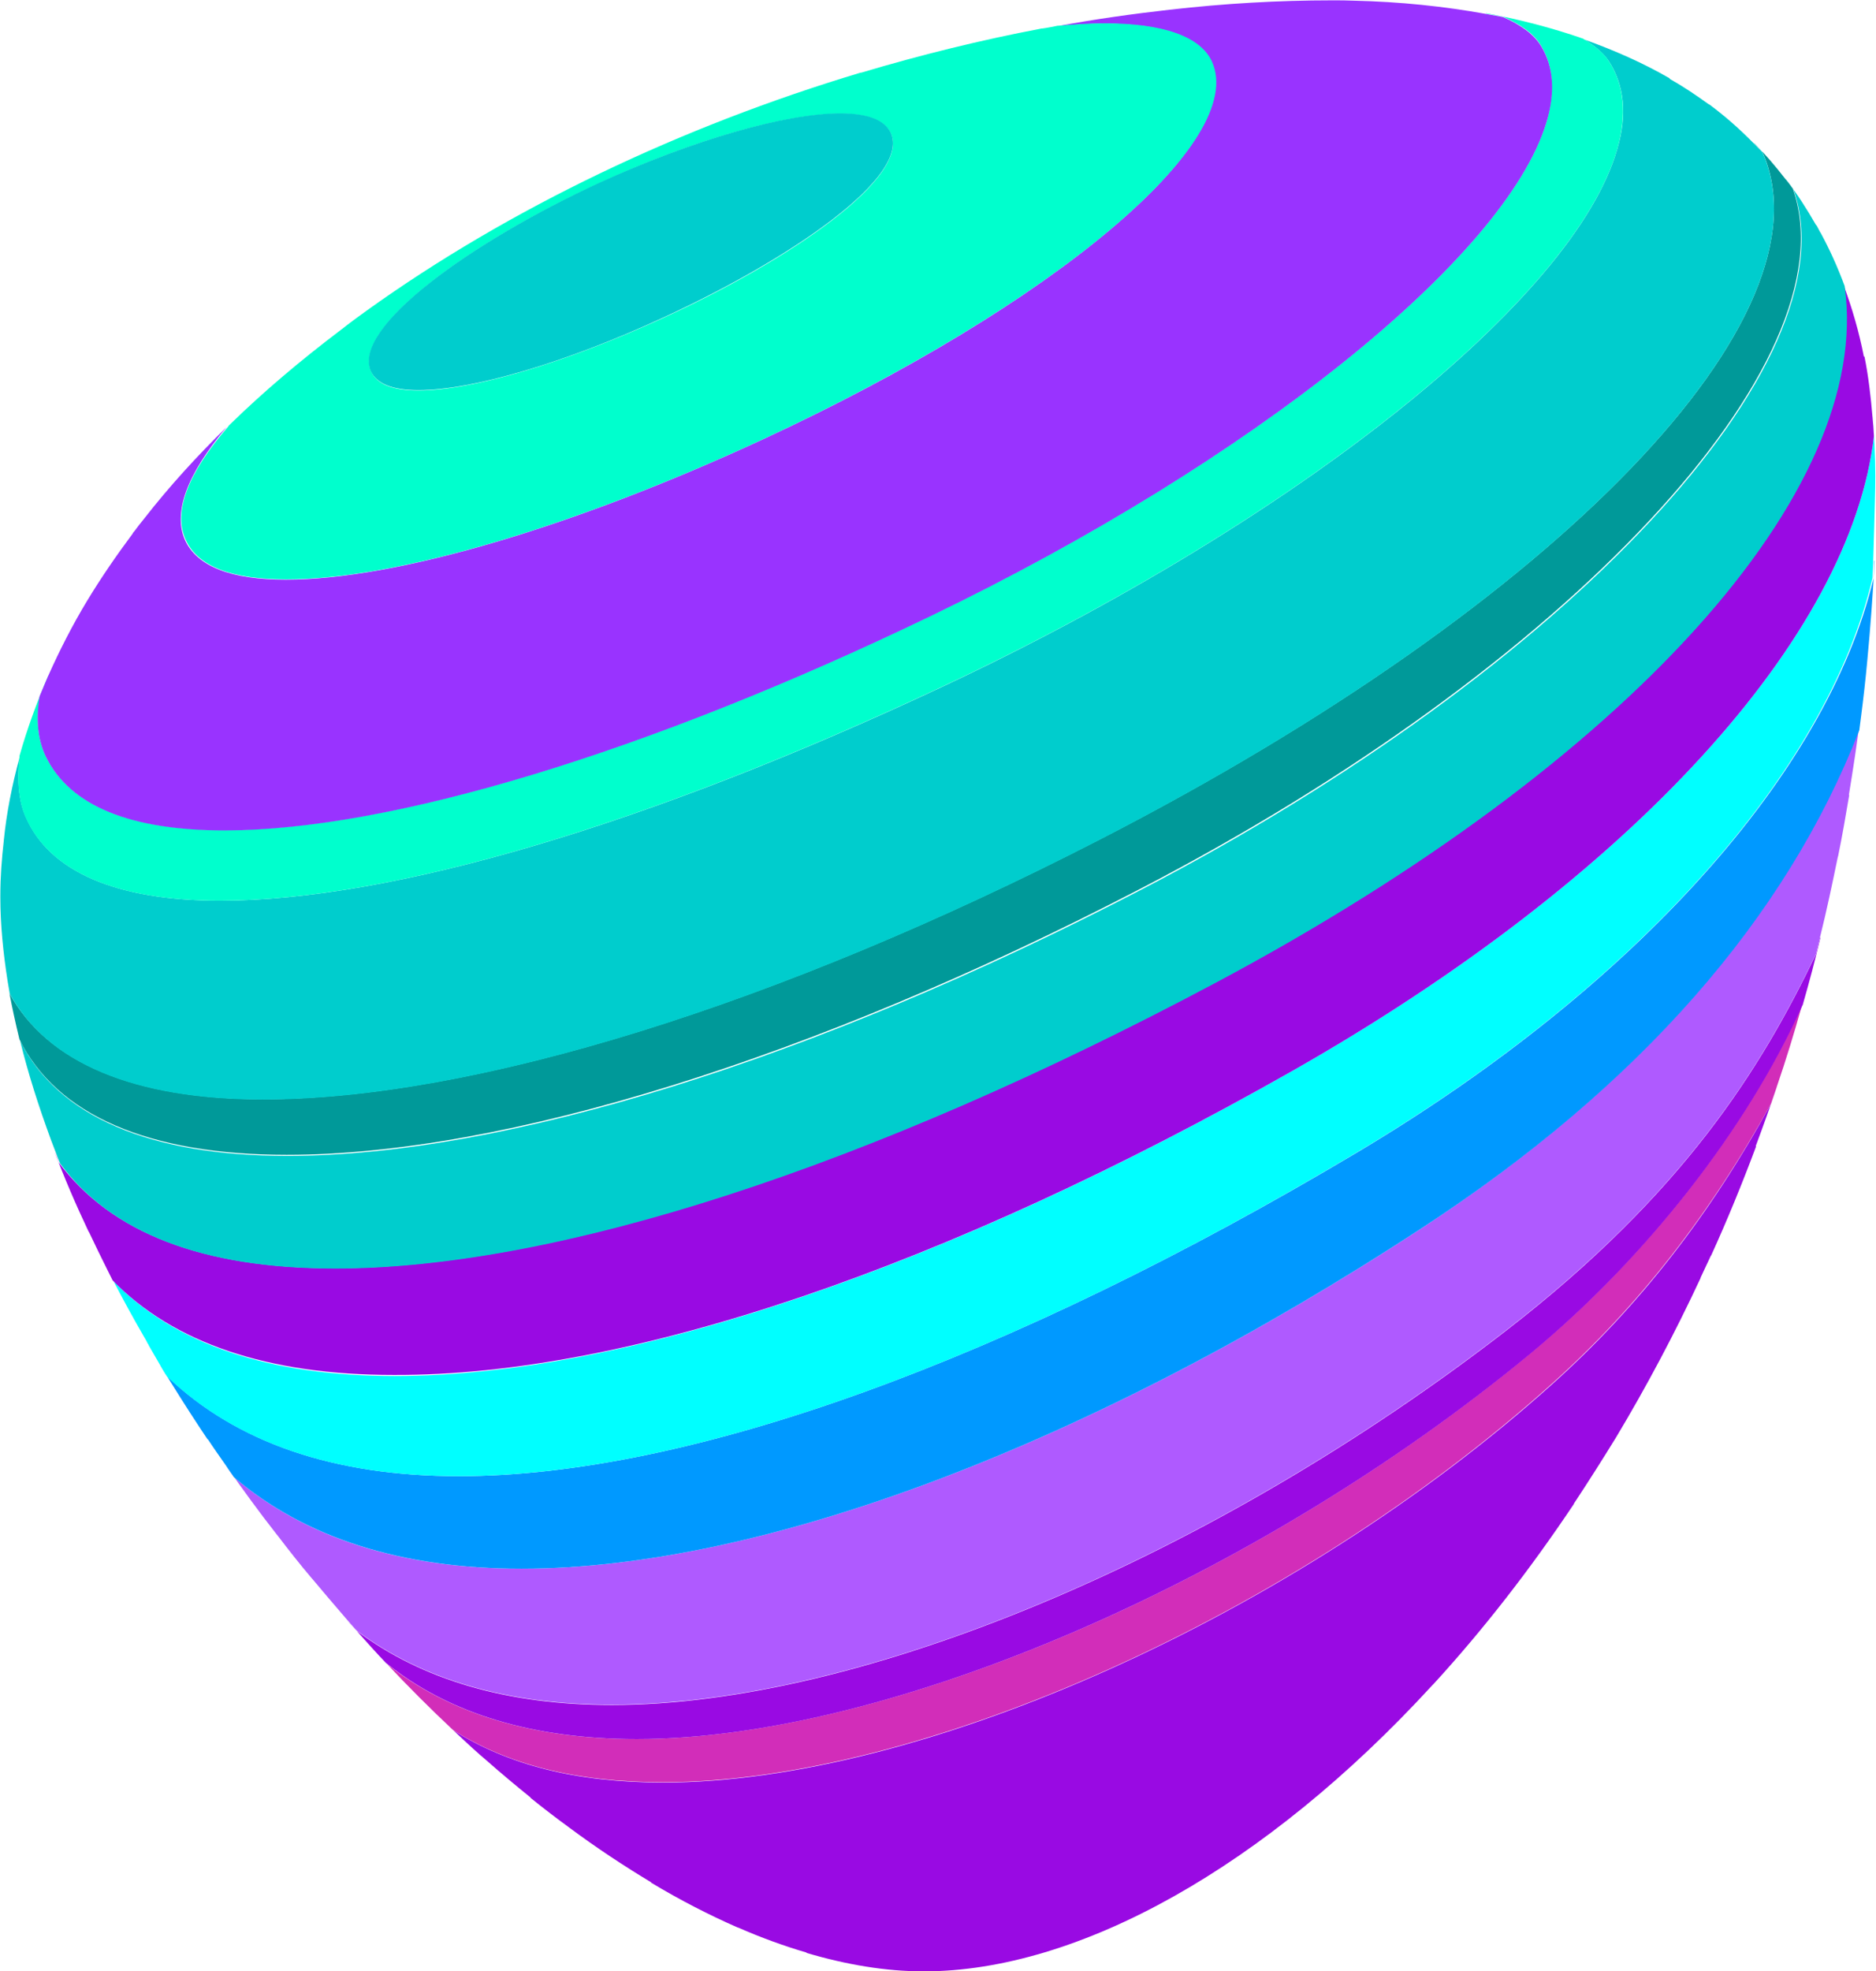
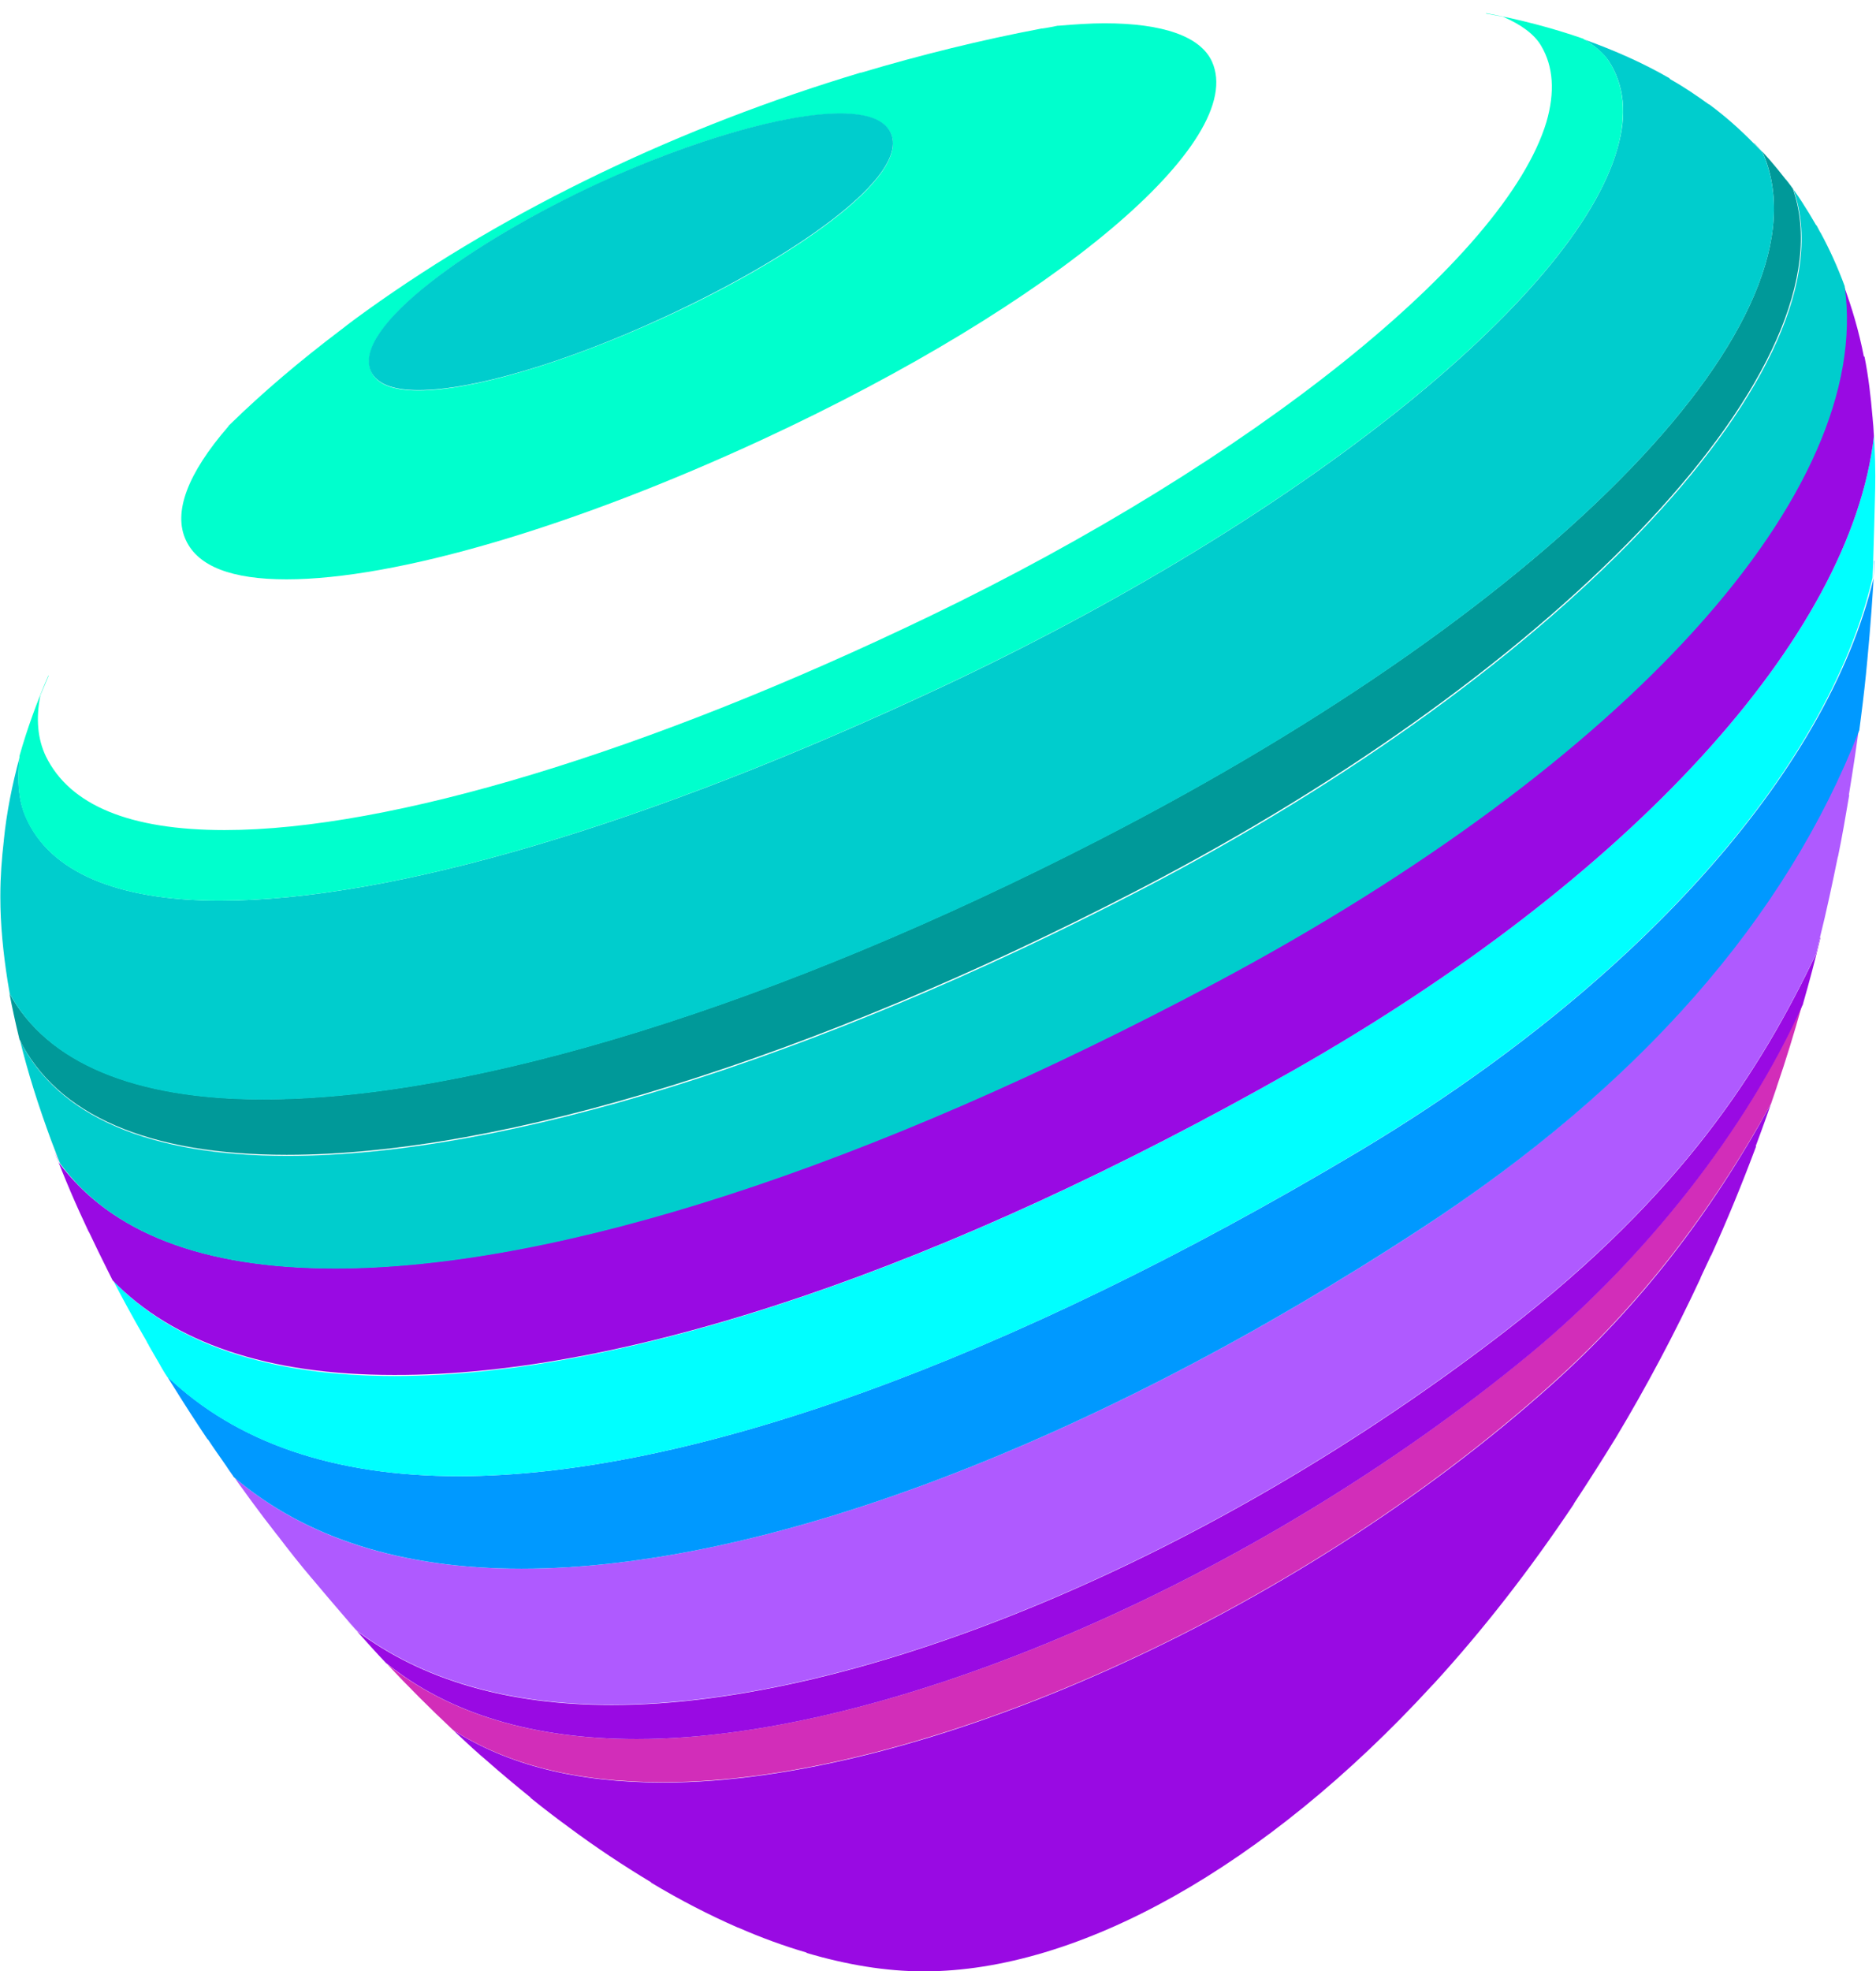
<svg xmlns="http://www.w3.org/2000/svg" id="Telia_Pebble_Icon_segments_RGB_x50" width="539.6" height="566.9" viewBox="0 0 539.6 566.9">
  <style>.st0{fill:none;} .st1{fill:#00CDCD;} .st2{fill:#9933FF;} .st3{fill:#642D96;} .st4{fill:#CDFF32;} .st5{fill:#990AE3;} .st6{fill:#009999;} .st7{fill:#CC00FF;} .st8{fill:#FF3264;} .st9{fill:#FF9B00;} .st10{fill:#FF00CD;} .st11{fill:#D22DB9;} .st12{fill:#00CDFF;} .st13{fill:#00FFCD;} .st14{fill:#32FF00;} .st15{fill:#9B009B;} .st16{fill:#00FFFF;} .st17{fill:#FFCD64;} .st18{fill:#AF5AFF;} .st19{fill:#00CC66;} .st20{fill:#0099FF;} .st21{fill:#E12364;} .st22{fill:#CDFF99;} .st23{fill:#A0A0A0;} .st24{fill:#FF6464;} .st25{fill:#99FF64;}</style>
  <path class="st5" d="M446.4 398.1C372.5 464.4 265 512.6 190.8 512.6c-25.2 0-44.7-5.1-60.4-15l4.2 3.9c.4.4.9.8 1.3 1.2 1.3 1.2 2.7 2.4 4.1 3.6 4.2 3.7 8.4 7.2 12.6 10.6v.1c3.7 3 7.5 5.9 11.2 8.6 7.8 5.8 15.7 11 23.5 15.7v.1c8.3 5 16.7 9.3 24.9 12.9h.1c6.6 2.9 13.2 5.3 19.7 7.2v.1c11.5 3.4 22.8 5.3 33.7 5.3 44.6 0 98.3-30 146.3-82.3l.4-.4c14.1-15.4 27.6-32.7 40.3-51.7v-.1c4.1-6.2 8.1-12.5 12.1-19 8.7-14.5 16.9-29.9 24.4-46l-.1.1c1-2.1 2-4.3 3-6.4l.1-.1c4.6-10.1 8.9-20.6 12.9-31.3l-.1-.1c2.1-5.6 4.1-11.2 6-16.9v-.1c-.6 1.7-1.1 3.4-1.7 5-17.3 31.6-37.9 58.1-62.9 80.5z" />
  <path class="st11" d="M439.7 389.6c-78.8 65.1-184.3 110.5-256.6 110.5-29.9 0-53.9-7.3-71.8-21.6 6.2 6.6 12.5 12.9 18.9 18.9 0 0 .1 0 .1.1 15.7 9.9 35.2 15 60.4 15 74.2 0 181.7-48.1 255.6-114.5 25-22.4 45.6-48.9 63.1-80.6.6-1.7 1.1-3.3 1.7-5 2.6-7.6 5-15.4 7.2-23.3-15.9 35.5-44.9 72.7-78.6 100.5z" />
  <path class="st5" d="M99.4 465.5c.9 1 1.8 2 2.7 3.1-.9-1-1.8-2.1-2.7-3.1zM433.4 382.5C348.7 448 247.6 490.3 176 490.3c-30 0-54.6-7.2-73.4-21.3 2.8 3.1 5.6 6.3 8.5 9.3.1.1.2.1.3.2 17.9 14.3 41.9 21.6 71.8 21.6 72.3 0 177.8-45.5 256.6-110.5 33.7-27.8 62.7-65 78.6-100.4.1-.2.2-.3.2-.5 1.8-6.3 3.5-12.6 5-19l-.1-.1c-.4 1.6-.8 3.3-1.2 4.9-15.8 32.9-38.1 68.7-88.9 108z" />
  <path class="st18" d="M408.9 353.2c-95.1 62.2-189.5 97.9-258.9 97.9-34.6 0-62.2-8.8-82.7-26.3-.8-1.1-1.5-2.1-2.2-3.2 4.7 6.7 9.5 13.3 14.6 19.8l.1.1c3.2 4.2 6.5 8.4 9.9 12.4l.1.1c3.2 3.8 6.4 7.6 9.7 11.4.9 1 1.8 2.1 2.7 3.1l.4.4c18.8 14.1 43.4 21.3 73.4 21.3 71.7 0 172.7-42.3 257.4-107.8 50.8-39.3 73.1-75.1 88.9-108 .4-1.6.8-3.3 1.2-4.9 1.9-7.6 3.5-15.2 5.1-23 0-.1.1-.2.1-.3 1.2-5.8 2.2-11.7 3.2-17.6h-.1c1.2-7.4 2.4-15 3.3-22.6l-.1-.1c-.2 1.3-.3 2.6-.5 3.9-20.8 54.2-63.1 102.4-125.6 143.4z" />
  <path class="st20" d="M390.7 331.2c-100.8 60.1-192.6 93.3-258.7 93.3-35.8 0-63.9-9.6-83.8-28.6-.6-1-1.2-2.1-1.9-3.1v.1c3.6 5.9 7.3 11.8 11.2 17.7.1.1.1.2.2.3.7 1 1.3 2 2 3h.1c1.7 2.6 3.5 5.1 5.3 7.7.7 1.1 1.5 2.1 2.2 3.2 20.4 17.4 48.1 26.3 82.7 26.3 69.4 0 163.8-35.7 258.9-97.9 62.6-40.9 104.8-89.1 125.9-143.2.2-1.3.3-2.6.5-3.9.7-5.4 1.3-10.7 1.8-16.2.9-9.4 1.6-19 2.1-28.6 0 0-.1 0-.1-.1-.1 1.7-.1 3.4-.2 5.1-13.4 55.9-68.3 117.2-148.2 164.9z" />
  <path class="st16" d="M538.6 120c.1 1.8.3 3.6.4 5.4-6.6 57.8-69.9 127.2-167 182.4-99.7 56.7-191.5 87.9-258.5 87.9-36.2 0-63.3-9.2-80.8-27.2 2.7 5.2 5.6 10.5 8.6 15.7.4.7.8 1.3 1.1 2 .2.3.4.6.5.9l3.3 5.7c.6 1 1.2 2.1 1.9 3.1 19.9 19 48 28.6 83.8 28.6 66.1 0 157.9-33.1 258.7-93.3 79.9-47.7 134.8-109 148-165 .1-1.7.1-3.4.2-5.1l.3-10.1v-.1c.1-4.7.3-9.3.3-14 0-5.8-.3-11.4-.8-16.8.1-.1.1-.1 0-.1zM31.1 365.4l.3.6c0-.2-.2-.4-.3-.6z" />
  <path class="st5" d="M372 307.8c97.1-55.2 160.4-124.6 167-182.4-.1-1.8-.2-3.6-.4-5.4-.5-6-1.2-11.9-2.3-17.4-.1 0-.1-.1-.2-.1-1.4-7.2-3.4-13.9-5.7-20.2 8.2 58.8-62.1 136.9-180.9 200.2-99.5 53-189.5 82.2-253.4 82.2-37.7 0-64.2-10.2-79.2-30.4-.4-1.1-.8-2.2-1.3-3.3 2.9 7.7 6.2 15.4 9.9 23.2l.1.1c1.7 3.6 3.5 7.3 5.3 10.9l.3.6 1.2 2.4c17.5 18 44.6 27.2 80.8 27.2 67.3.3 159.1-31 258.8-87.6z" />
  <path class="st1" d="M96.3 364.8c63.9 0 153.8-29.2 253.4-82.2 118.8-63.3 189.1-141.4 180.9-200.2v-.1c-2-5.4-4.3-10.5-6.9-15.3-.1-.1-.1-.2-.2-.3-.3-.6-.7-1.3-1-1.9h-.1c-2.7-4.7-5.5-9.1-8.7-13.2h-.1c.8 1 1.5 2 2.3 3 17.2 49.6-64.5 137.5-188.5 201.7-93.4 48.4-182.6 76.1-244.7 76.1-39.7 0-66.1-11.4-76.9-33.1-.3-1.3-.6-2.5-.9-3.8 2.1 9.4 5 19 8.5 28.8.8 2.3 1.7 4.7 2.6 7 .4 1.1.8 2.2 1.3 3.3 14.7 20 41.2 30.2 79 30.2z" />
  <path class="st6" d="M82.5 332.1c62.1 0 151.3-27.7 244.7-76.1 124-64.2 205.7-152 188.5-201.7-.7-1-1.5-2-2.3-3-2.8-3.6-5.7-7-8.8-10.1h-.1l2.4 2.4c21 47.2-58.3 129.8-190.6 197.8-92.4 47.5-180.1 74.7-240.7 74.7-36.9 0-62.1-10.6-72.9-30.5-.2-1.2-.4-2.4-.6-3.5.7 4.3 1.6 8.6 2.6 13 .3 1.3.6 2.5.9 3.8 10.8 21.8 37.2 33.2 76.9 33.2z" />
  <path class="st1" d="M75.6 316.2c60.6 0 148.3-27.2 240.7-74.7 132.2-68 211.6-150.7 190.6-197.8l-2.4-2.4c-4-4.1-8.3-7.9-12.9-11.3h-.1c-3.6-2.6-7.3-5.1-11.2-7.3 0-.1-.1-.1-.1-.2-7.6-4.4-15.8-8-24.4-11.1 3.2 2 5.5 4 6.9 6.1 4.5 6.9 5.4 15.4 2.5 25.3-12.3 43.3-92.4 107-194.6 154.9-84.3 39.5-158 61.3-207.3 61.3-29.7 0-49.1-8.3-55.9-24.1-2-4.5-2.5-10.2-1.8-17-2.1 7.8-3.7 15.7-4.5 23.7v.1c-.6 5.2-1 10.5-1 15.8v.6c0 7.7.8 15.8 2.1 24.1.2 1.2.4 2.4.6 3.5 10.7 20 35.9 30.5 72.8 30.5z" />
  <path class="st13" d="M7.3 234.9c6.9 15.8 26.2 24.1 55.9 24.1 49.4 0 123-21.8 207.3-61.3C372.8 149.8 452.9 86 465.2 42.8c2.8-9.9 2-18.4-2.5-25.3-1.3-2.1-3.7-4.1-6.9-6.1-.2-.1-.3-.2-.5-.3-8.9-3.1-18.2-5.5-27.8-7.3l-.1.1c1.6.3 3.3.6 4.9.9 5.3 2.3 9.1 5.1 11 8.4 3.5 5.9 4 13.3 1.5 21.9-11.8 39.1-84.7 97.5-177.4 142.1-81.2 39.1-155.2 61.5-202.8 61.5-27.2 0-44.5-7.1-51.4-21.2-2.4-5-2.9-10.9-1.6-17.5l2.4-5.7h-.1c-3.3 7.6-6.1 15.3-8.3 23.1v.4c-.8 6.8-.2 12.6 1.7 17.1z" />
-   <path class="st2" d="M13.2 217.6c6.9 14.1 24.2 21.2 51.4 21.2 47.6 0 121.6-22.4 202.8-61.5C360.1 132.7 433 74.2 444.8 35.2c2.6-8.6 2.1-15.9-1.5-21.9-2-3.3-5.7-6.1-11-8.4-1.6-.3-3.3-.6-4.9-.9C415.2 1.8 402.6.5 389.6.2c-2.2-.1-4.3-.1-6.5-.1-15.3 0-30.9.9-46.7 2.7C325.8 4 315 5.5 304.3 7.5c4.7-.4 9.1-.7 13.2-.7 17 0 27.7 3.8 30.9 11 10.4 22.9-45.1 69.7-129.1 108.6-54.4 25.2-105.6 40.3-137.1 40.3-15.7 0-25.4-3.8-28.9-11.2-3.7-8 .5-19.2 11.9-32.7-8.6 8.4-16.6 17.2-23.7 26.3-1 1.2-1.9 2.4-2.8 3.6-.2.2-.3.4-.5.6v.1c-4.7 6.3-9.1 12.7-13.1 19.3-4.3 7.1-8 14.4-11.3 21.8l-2.4 5.7c-1.1 6.5-.6 12.4 1.8 17.4zM299.5 8.3h.2-.2z" />
  <path class="st13" d="M53.5 155.4c3.5 7.5 13.2 11.2 28.9 11.2 31.5 0 82.7-15.1 137.1-40.3 84-39 139.5-85.7 129.1-108.6-3.3-7.2-14-11-30.9-11-4 0-8.5.3-13.2.7h-.3c-1.5.3-2.9.6-4.4.8h-.2c-17.4 3.3-34.8 7.6-51.9 12.7h-.2c-51.6 15.5-101 39-142 68.4-.7.5-1.5 1.1-2.2 1.6-.5.4-1 .7-1.5 1.1-1.2.9-2.3 1.7-3.4 2.6-.1.1-.3.2-.4.3-11.5 8.7-22.3 17.8-32.1 27.4-.1.1-.2.2-.2.3-11.8 13.6-16 24.8-12.2 32.8zM172.3 52.7c26.9-12.4 53.5-20 69.4-20 7.9 0 12.8 1.9 14.5 5.6 5.8 12.5-28.6 36.3-65.6 53.2-27.9 12.8-54.8 20.8-70.2 20.8-7.4 0-12-1.8-13.6-5.4-5.8-12.5 28.8-37.4 65.5-54.2z" />
  <path class="st1" d="M120.4 112.2c15.4 0 42.3-7.9 70.2-20.8 37-17 71.4-40.7 65.6-53.2-1.7-3.7-6.6-5.6-14.5-5.6-15.9 0-42.5 7.7-69.4 20-36.7 16.9-71.3 41.7-65.6 54.2 1.7 3.6 6.3 5.4 13.7 5.4z" />
</svg>